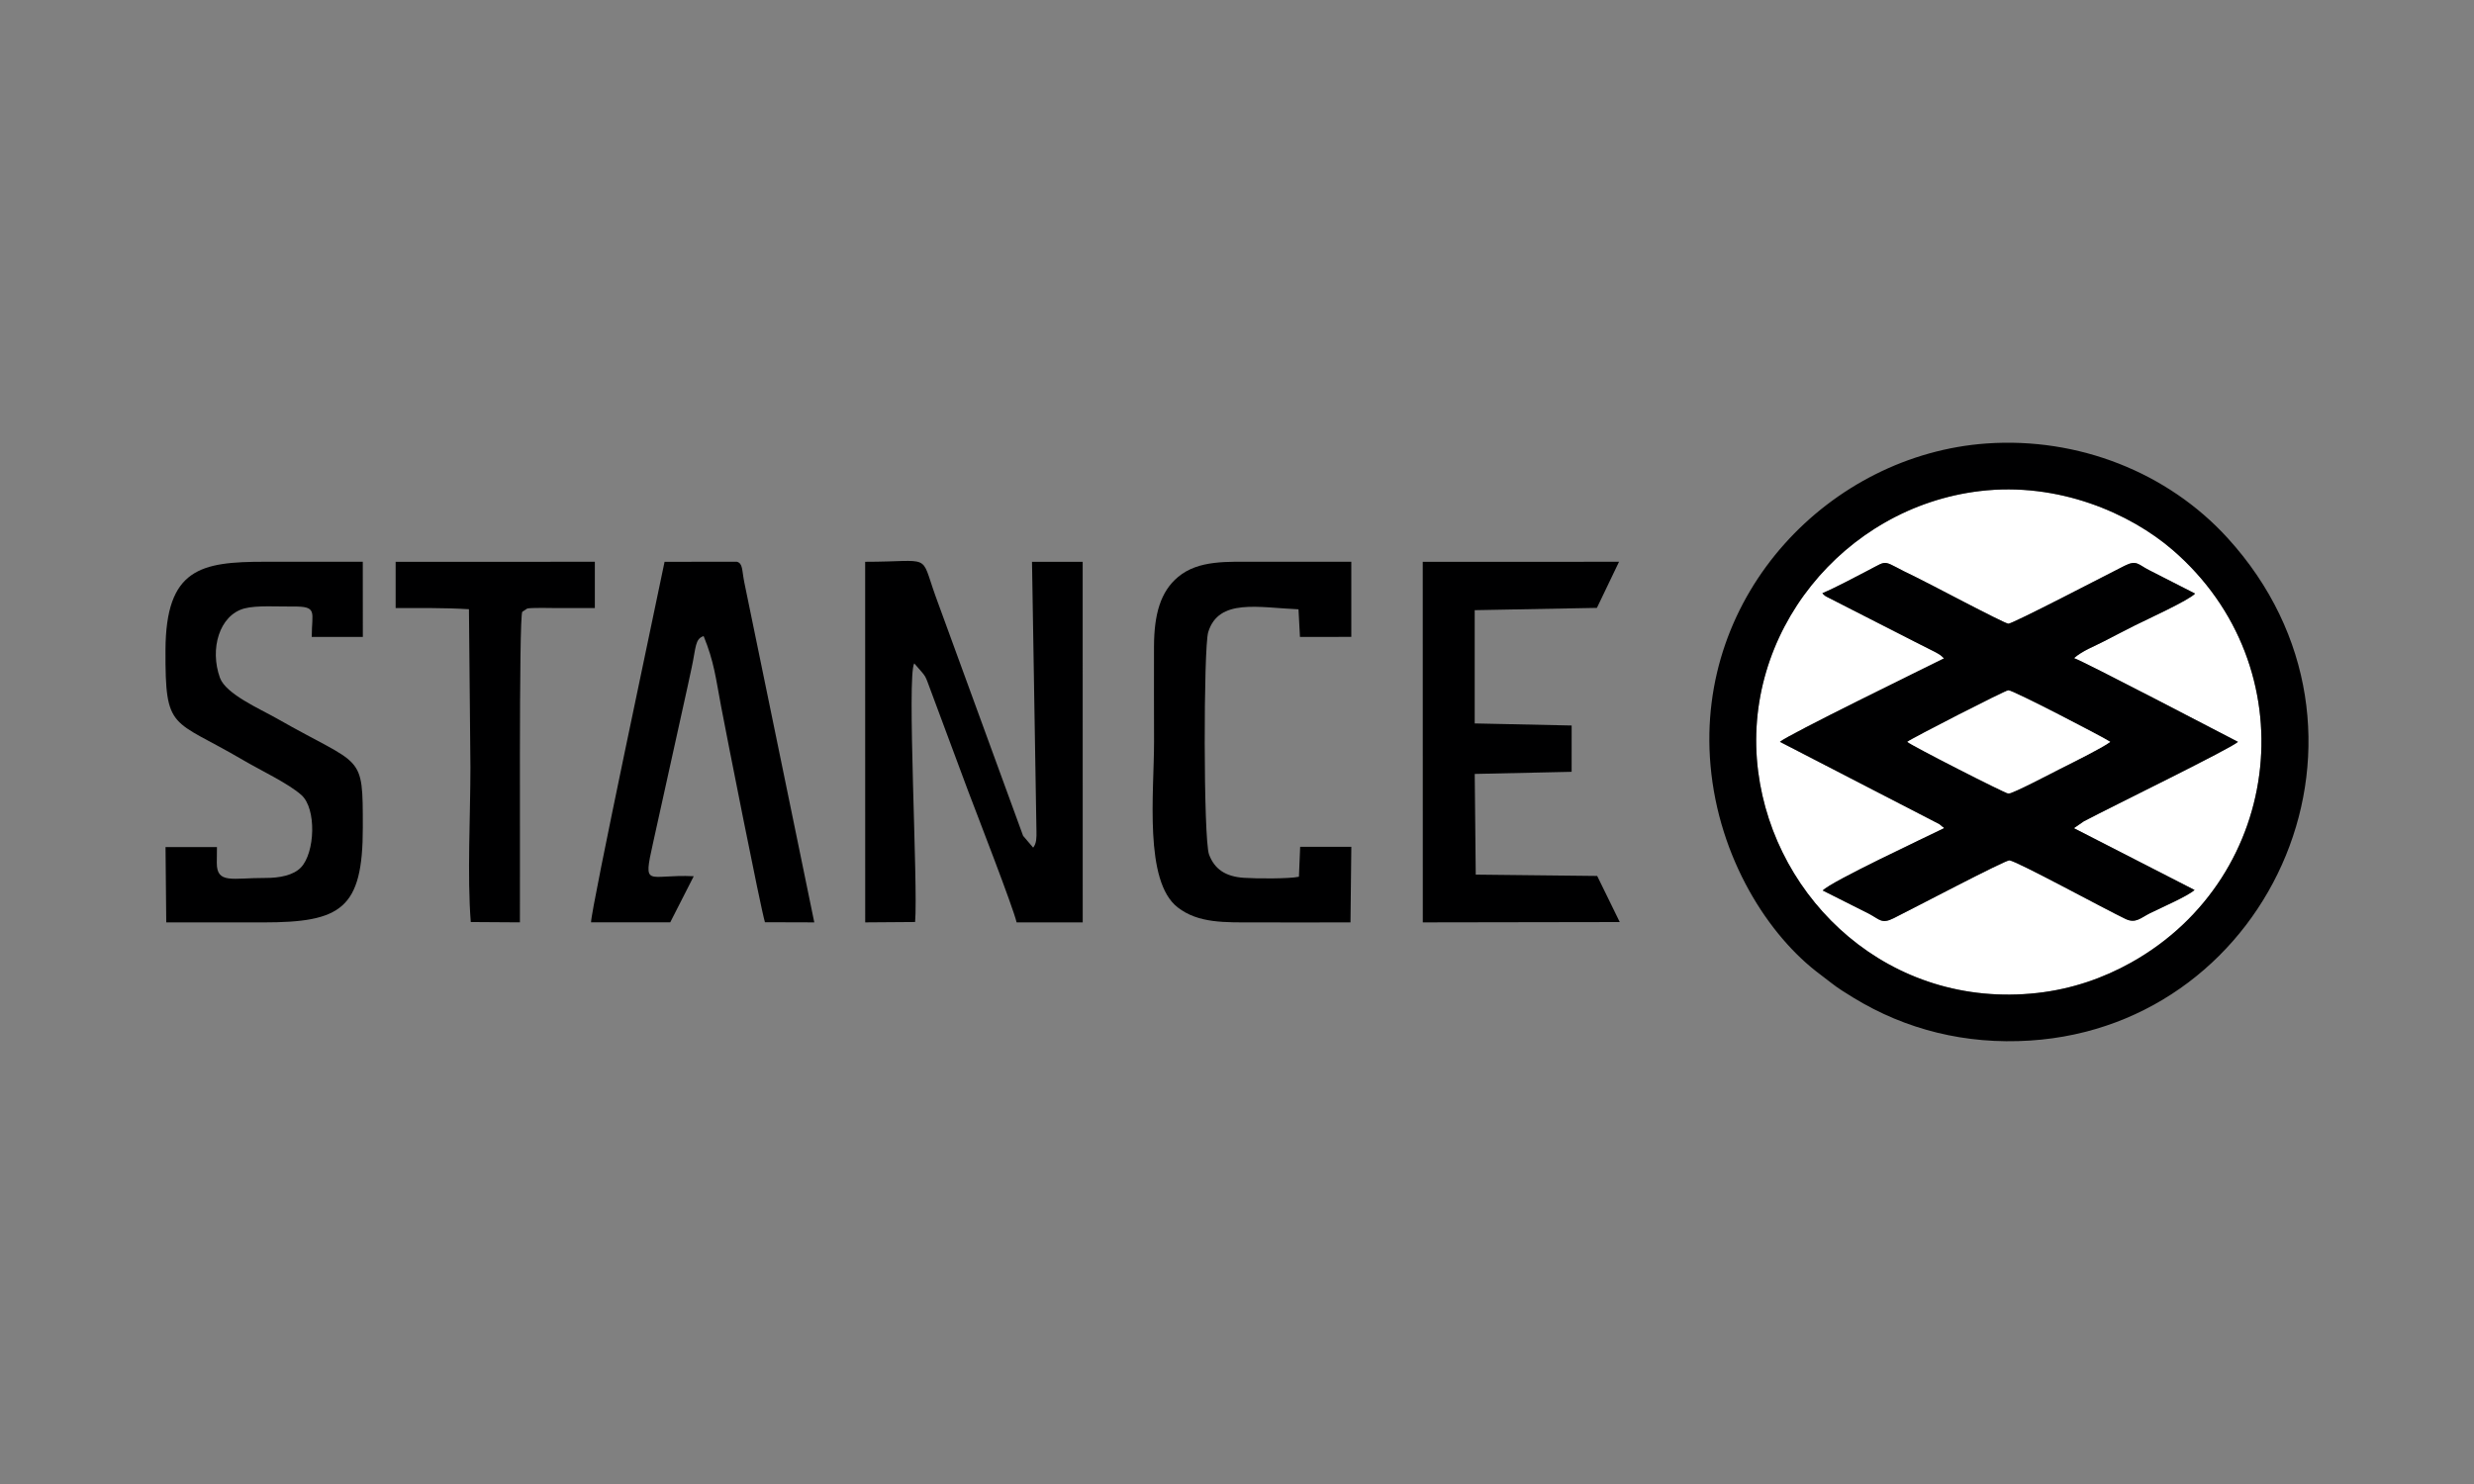
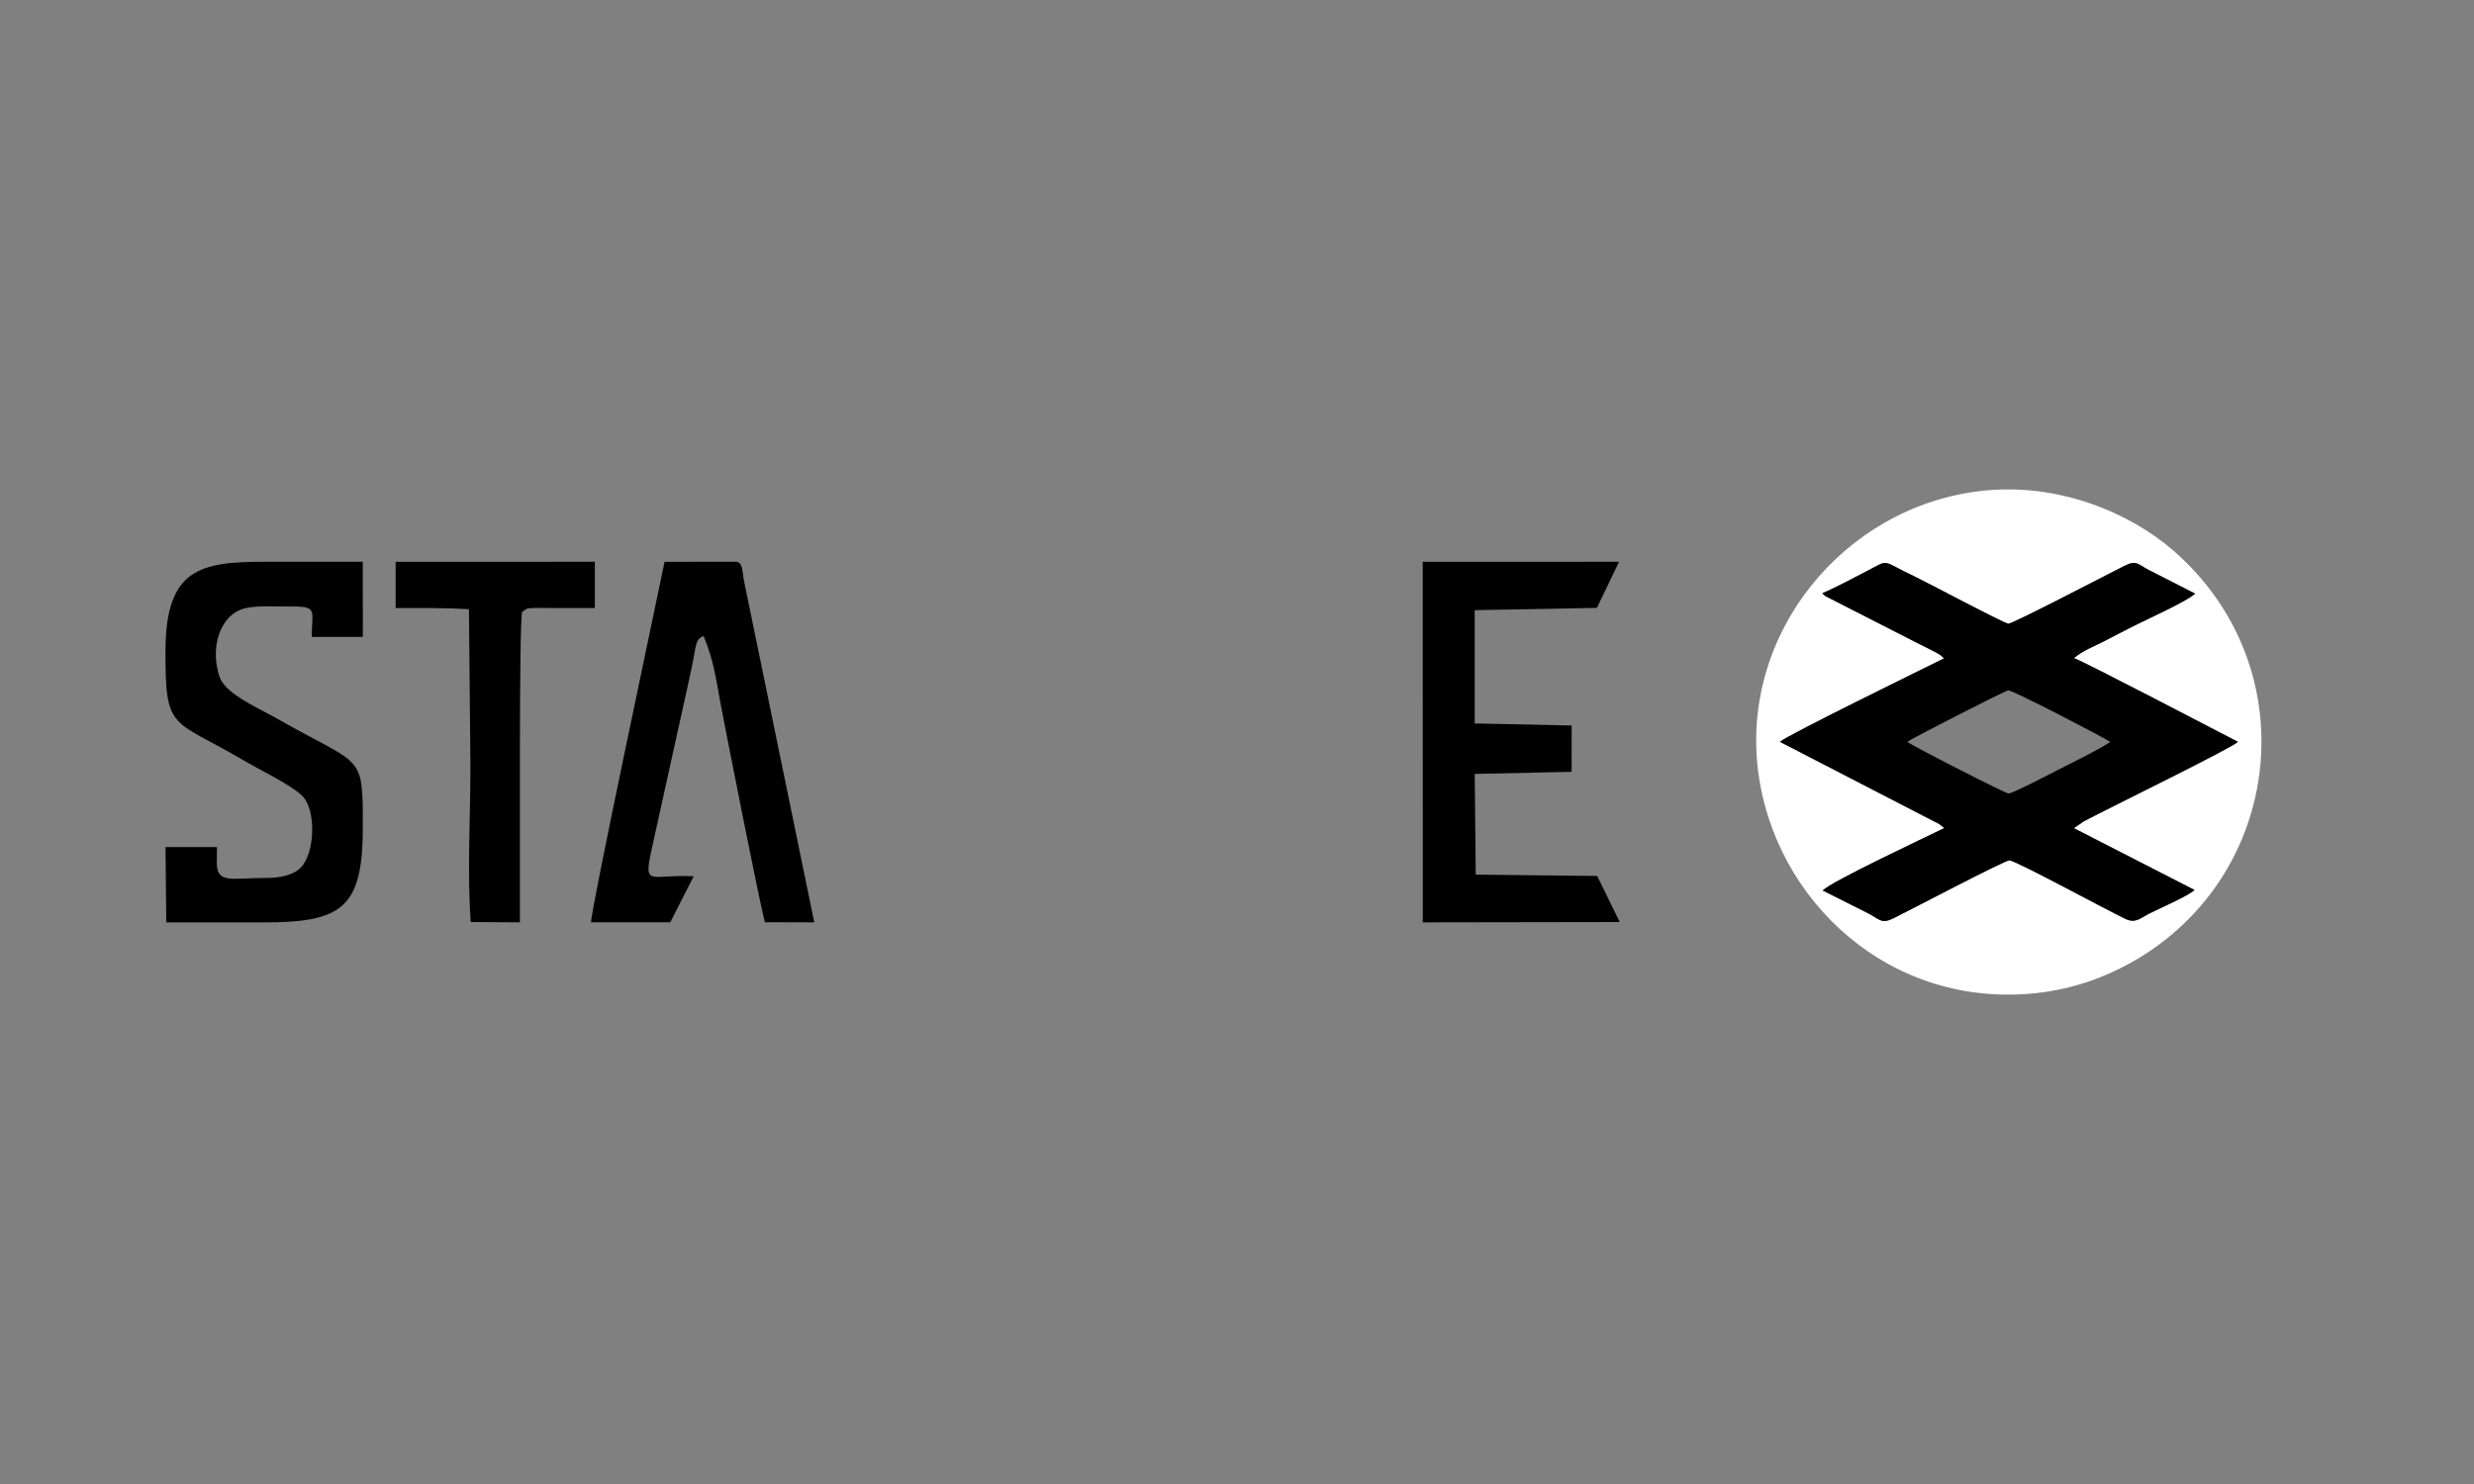
<svg xmlns="http://www.w3.org/2000/svg" version="1.1" id="Ebene_1" x="0px" y="0px" width="100px" height="60px" viewBox="0 0 100 60" style="enable-background:new 0 0 100 60;" xml:space="preserve">
  <rect x="0" y="0" width="100" height="60" fill="#808080" stroke="none" />
  <g>
    <path style="fill-rule:evenodd;clip-rule:evenodd;fill:#FFFFFF;" d="M73.661,23.984c0.582-0.248,1.282-0.63,1.839-0.916   c0.913-0.469,0.49-0.417,1.93,0.259c0.422,0.198,3.574,1.879,3.75,1.89c0.159,0.01,3.978-1.978,4.696-2.341   c0.488-0.247,0.547-0.052,0.978,0.168L88.726,24c-0.242,0.269-1.976,1.057-2.424,1.283c-0.437,0.221-0.821,0.417-1.248,0.641   c-0.41,0.216-0.87,0.38-1.221,0.685c0.387,0.129,6.12,3.124,6.626,3.385c-0.233,0.245-5.075,2.605-6.232,3.215l-0.399,0.276   l4.877,2.499c-0.273,0.249-1.37,0.724-1.797,0.937c-0.387,0.193-0.582,0.429-0.996,0.233c-0.818-0.389-4.389-2.338-4.69-2.368   c-0.165-0.017-3.923,1.962-4.675,2.337c-0.488,0.243-0.552,0.064-0.995-0.174l-1.875-0.943c0.331-0.361,4.168-2.157,4.905-2.52   c-0.015-0.015-0.039-0.059-0.047-0.044l-0.144-0.119l-6.444-3.328c0.319-0.284,5.809-2.963,6.632-3.374l-0.091-0.085   c-0.076-0.059-0.029-0.032-0.146-0.104c-0.098-0.06-0.203-0.107-0.308-0.162c-0.226-0.118-0.401-0.204-0.628-0.317L73.8,24.11   C73.705,24.038,73.725,24.054,73.661,23.984L73.661,23.984z M80.025,19.855c-5.512,0.659-9.675,5.758-8.959,11.341   c0.671,5.223,5.327,9.612,11.278,8.952c1.408-0.156,2.685-0.607,3.801-1.232c6.188-3.465,7.142-11.959,1.675-16.679   C86.097,20.749,83.195,19.476,80.025,19.855z" />
-     <path style="fill-rule:evenodd;clip-rule:evenodd;fill:#000001;" d="M80.025,19.855c3.17-0.379,6.072,0.894,7.795,2.381   c5.467,4.721,4.513,13.215-1.675,16.679c-1.116,0.625-2.393,1.076-3.801,1.232c-5.951,0.661-10.608-3.728-11.278-8.952   C70.35,25.614,74.513,20.515,80.025,19.855L80.025,19.855z M69.139,30.939c0.33,3.766,2.346,6.908,4.434,8.459   c0.16,0.119,0.289,0.218,0.446,0.342c0.27,0.214,0.584,0.407,0.899,0.6c2.112,1.291,4.533,1.899,7.138,1.731   c9.849-0.634,15.064-12.552,7.983-20.32c-2.424-2.66-6.049-4.082-9.742-3.821C73.988,18.377,68.53,23.998,69.139,30.939z" />
    <path style="fill-rule:evenodd;clip-rule:evenodd;fill:#000001;" d="M77.097,29.994c0.13-0.115,3.943-2.071,4.083-2.081   c0.169-0.012,3.856,1.902,4.116,2.081c-0.307,0.232-1.36,0.755-2.07,1.112c-0.276,0.139-1.887,0.988-2.045,0.975   C81.038,32.069,77.254,30.136,77.097,29.994L77.097,29.994z M75.552,36.948c0.443,0.237,0.507,0.417,0.995,0.174   c0.752-0.374,4.51-2.353,4.675-2.337c0.301,0.03,3.872,1.979,4.69,2.368c0.413,0.197,0.609-0.04,0.996-0.233   c0.427-0.213,1.524-0.688,1.797-0.937l-4.877-2.499l0.399-0.276c1.157-0.61,5.999-2.97,6.232-3.215   c-0.506-0.261-6.239-3.256-6.626-3.385c0.351-0.306,0.811-0.47,1.221-0.685c0.427-0.224,0.811-0.42,1.248-0.641   c0.448-0.226,2.182-1.014,2.424-1.283l-1.873-0.955c-0.43-0.221-0.489-0.415-0.978-0.168c-0.718,0.363-4.537,2.351-4.696,2.341   c-0.176-0.011-3.328-1.692-3.75-1.89c-1.44-0.677-1.017-0.729-1.93-0.259c-0.557,0.286-1.257,0.668-1.839,0.916   c0.064,0.071,0.044,0.055,0.139,0.126l3.605,1.84c0.228,0.113,0.402,0.199,0.628,0.317c0.105,0.055,0.211,0.102,0.308,0.162   c0.117,0.072,0.069,0.045,0.146,0.104l0.091,0.085c-0.823,0.411-6.312,3.091-6.632,3.374l6.444,3.328l0.144,0.119   c0.008-0.015,0.032,0.029,0.047,0.044c-0.737,0.364-4.575,2.159-4.905,2.52L75.552,36.948z" />
-     <path style="fill-rule:evenodd;clip-rule:evenodd;fill:#000001;" d="M36.989,37.278c0.125-1.48-0.342-9.969-0.035-10.457   c0.546,0.637,0.391,0.376,0.706,1.205l1.475,3.963c0.348,0.92,1.814,4.689,1.957,5.304l2.672,0.001l-0.002-14.58l-2.048,0   l0.18,10.907c0.003,0.228,0.009,0.476-0.133,0.65l-0.407-0.478l-3.542-9.699c-0.634-1.766-0.113-1.38-2.842-1.38l0.002,14.579   L36.989,37.278z" />
    <path style="fill-rule:evenodd;clip-rule:evenodd;fill:#000001;" d="M6.72,37.294c1.304-0.002,2.608,0,3.912,0   c3.16,0.001,4.034-0.544,4.033-3.833c-0.001-3.067,0.02-2.419-3.48-4.415c-0.671-0.382-2.057-0.983-2.295-1.642   c-0.421-1.164-0.026-2.534,0.991-2.805c0.493-0.131,1.391-0.069,1.934-0.076c1.049-0.014,0.785,0.206,0.786,1.228h2.065   l-0.002-3.038l-3.955-0.001c-2.591,0-4.007,0.264-4.02,3.576c-0.013,3.307,0.255,2.749,3.129,4.438   c0.725,0.426,1.837,0.947,2.366,1.419c0.616,0.55,0.552,2.332-0.021,2.928c-0.305,0.317-0.86,0.427-1.451,0.424   c-1.316-0.005-1.952,0.256-1.949-0.612c0.001-0.211,0.006-0.424,0.006-0.636l-2.078-0.001L6.72,37.294z" />
    <path style="fill-rule:evenodd;clip-rule:evenodd;fill:#000001;" d="M28.041,35.427c-1.872-0.092-2.06,0.522-1.647-1.334   l1.256-5.687c0.108-0.475,0.206-0.94,0.309-1.42c0.175-0.807,0.13-1.16,0.483-1.267c0.427,1.049,0.485,1.675,0.708,2.856   c0.212,1.121,1.586,8.093,1.769,8.712l1.995,0.006l-2.83-13.752c-0.099-0.498-0.054-0.765-0.303-0.83l-2.919,0.004   c-0.334,1.642-2.988,14.102-2.971,14.576l3.2,0.001L28.041,35.427z" />
    <polygon style="fill-rule:evenodd;clip-rule:evenodd;fill:#000001;" points="57.51,37.293 65.471,37.28 64.559,35.416    59.65,35.362 59.609,31.291 63.526,31.205 63.527,29.333 59.608,29.249 59.608,24.67 64.548,24.577 65.442,22.713 57.508,22.715     " />
-     <path style="fill-rule:evenodd;clip-rule:evenodd;fill:#000001;" d="M54.587,37.292l0.034-3.056l-2.068,0.002l-0.05,1.21   c-0.411,0.087-1.723,0.077-2.229,0.043c-0.746-0.051-1.184-0.355-1.404-0.942c-0.231-0.615-0.224-8.362-0.034-8.988   c0.42-1.383,2.035-0.994,3.65-0.926l0.059,1.117l2.075-0.002v-3.037c-1.265-0.006-2.531,0-3.797,0c-1.212,0-2.371-0.079-3.2,0.61   c-0.722,0.599-0.972,1.526-0.978,2.808c-0.006,1.286,0.002,2.575,0.002,3.862c0,2.067-0.411,5.629,0.953,6.692   c0.842,0.656,1.923,0.608,3.145,0.608C52.025,37.294,53.307,37.301,54.587,37.292z" />
    <path style="fill-rule:evenodd;clip-rule:evenodd;fill:#000001;" d="M15.991,24.584c1.034,0.004,1.911-0.016,2.964,0.047   l0.06,6.387c0,1.932-0.134,4.395,0.014,6.261l1.986,0.013c0.017-1.66-0.049-12.387,0.097-12.558l0.194-0.128   c0.14-0.046,1.049-0.021,1.227-0.021c0.504,0,1.007,0,1.511,0l0-1.872l-8.052,0.001V24.584z" />
-     <path style="fill-rule:evenodd;clip-rule:evenodd;fill:#FFFFFF;" d="M77.097,29.994c0.157,0.143,3.941,2.076,4.083,2.087   c0.158,0.013,1.769-0.837,2.045-0.975c0.711-0.357,1.764-0.879,2.07-1.112c-0.26-0.178-3.947-2.092-4.116-2.081   C81.04,27.922,77.227,29.879,77.097,29.994z" />
  </g>
</svg>